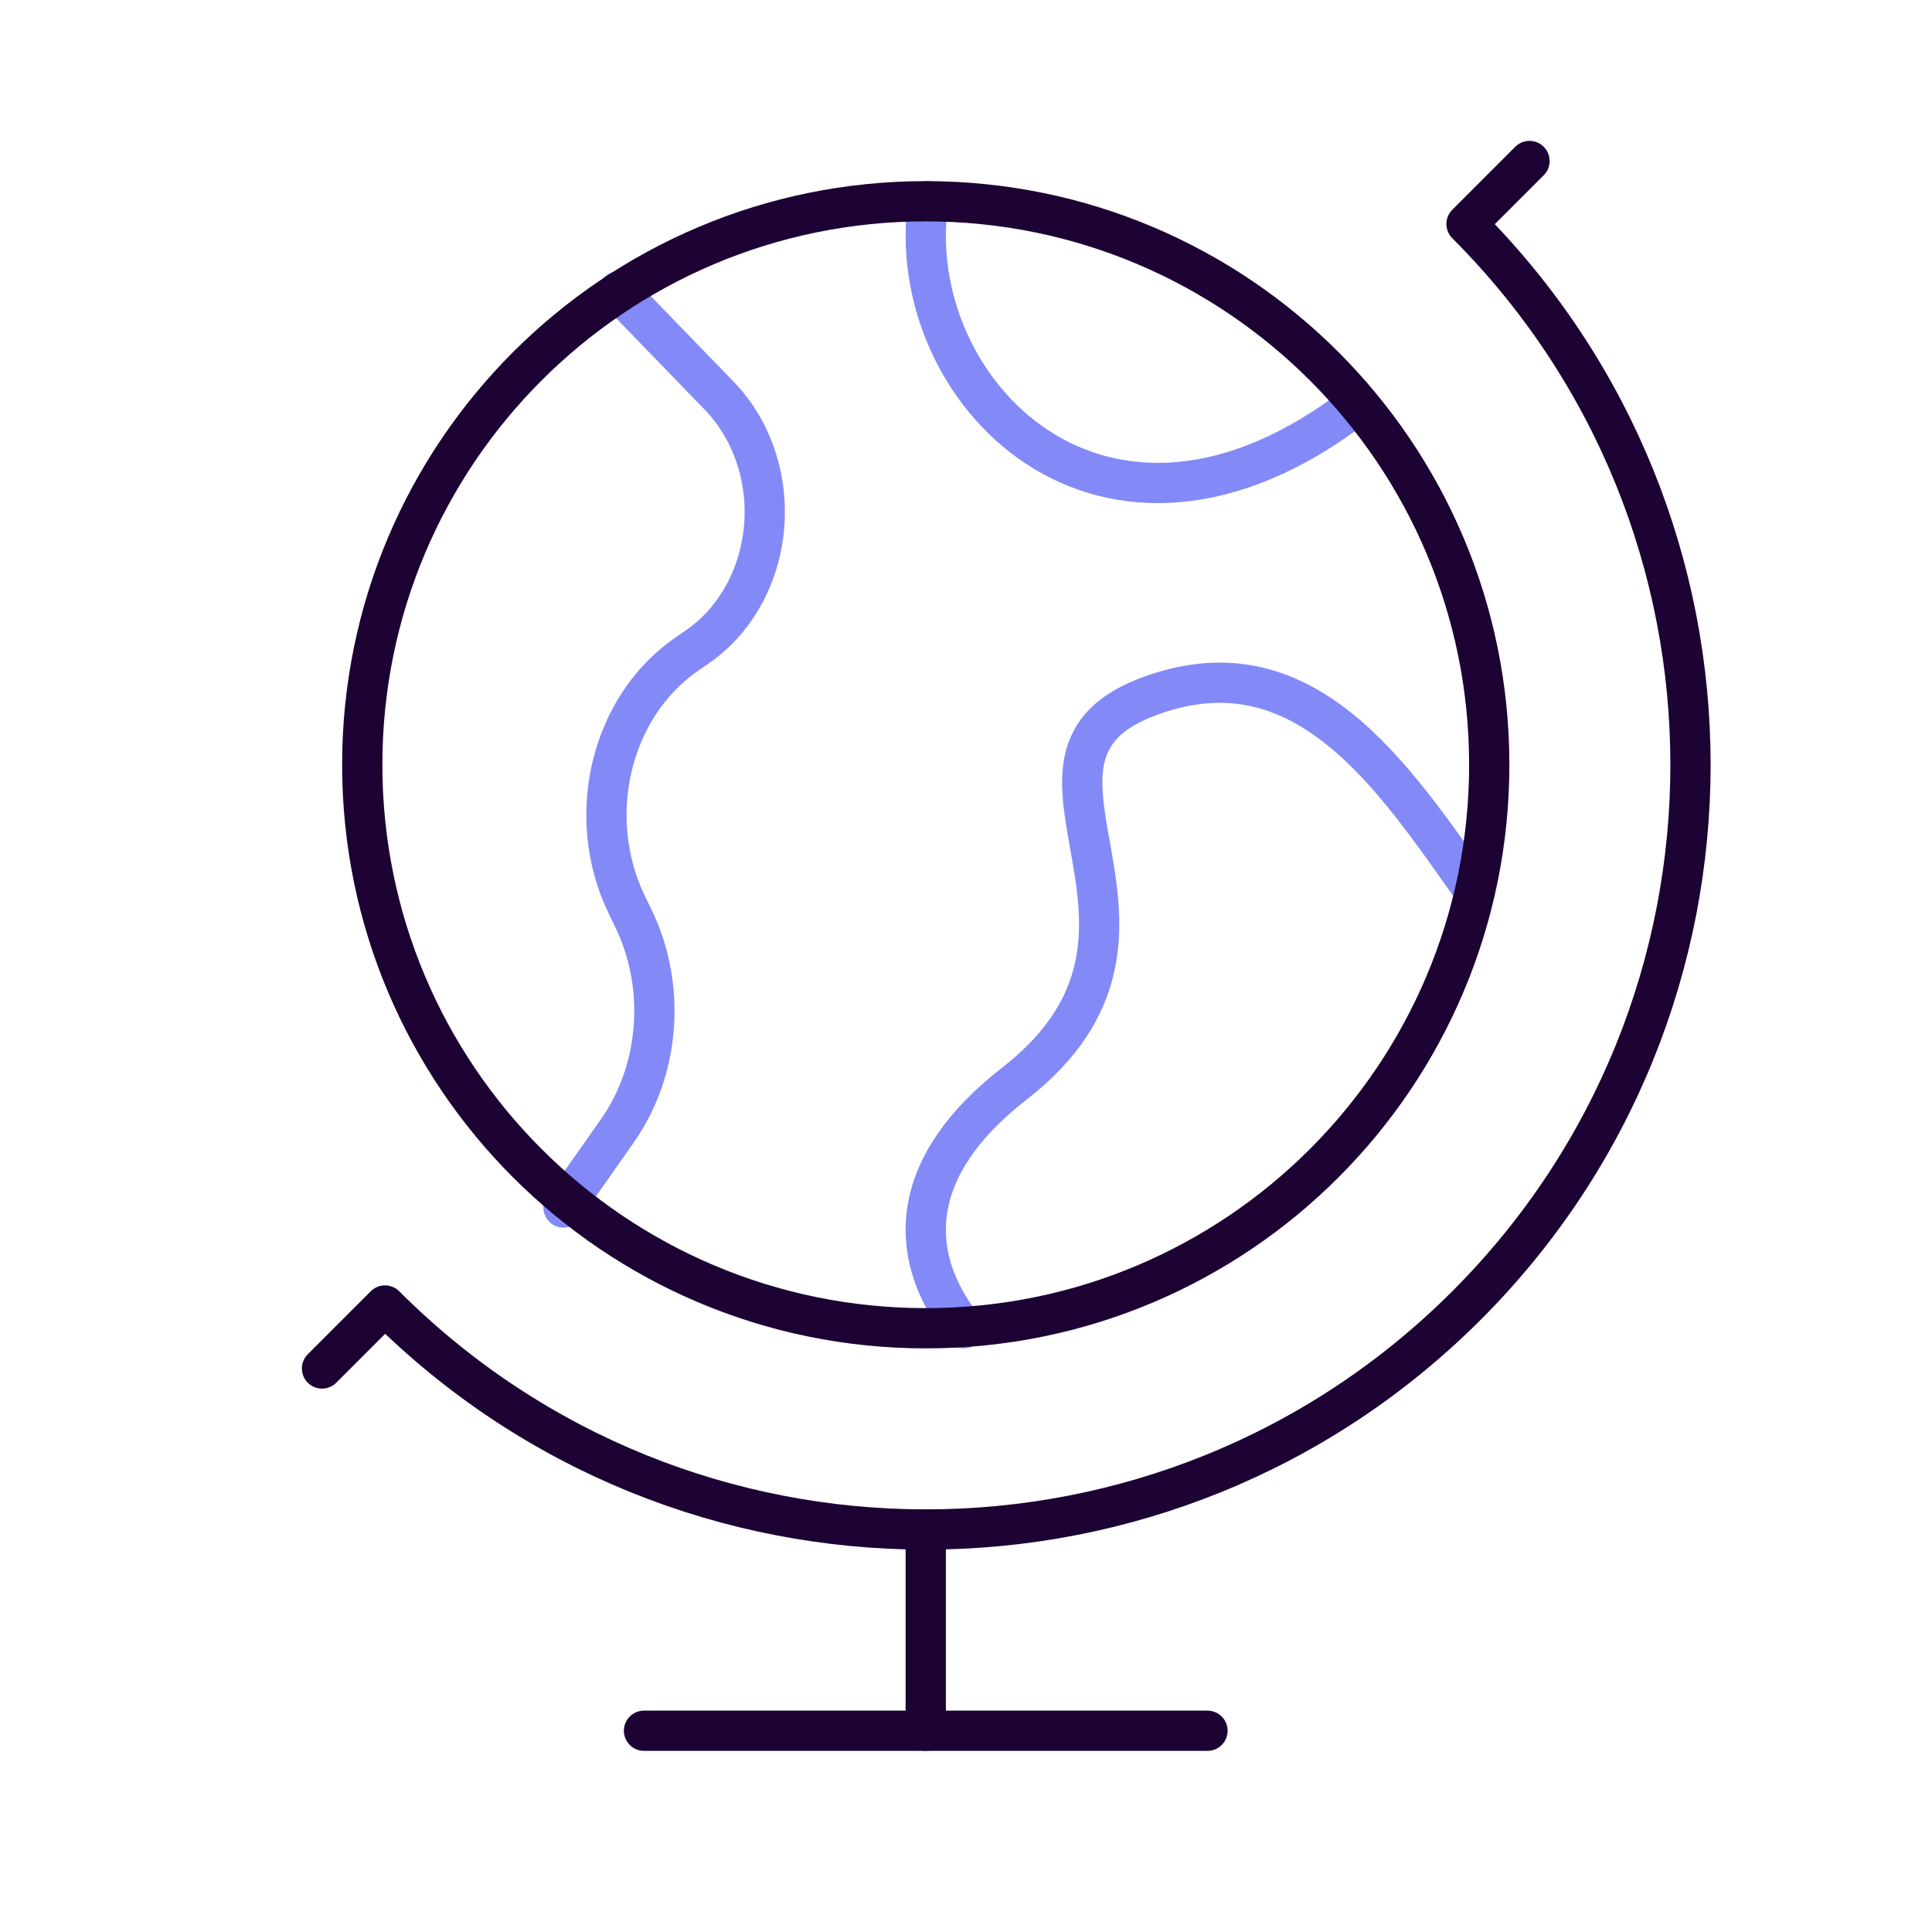
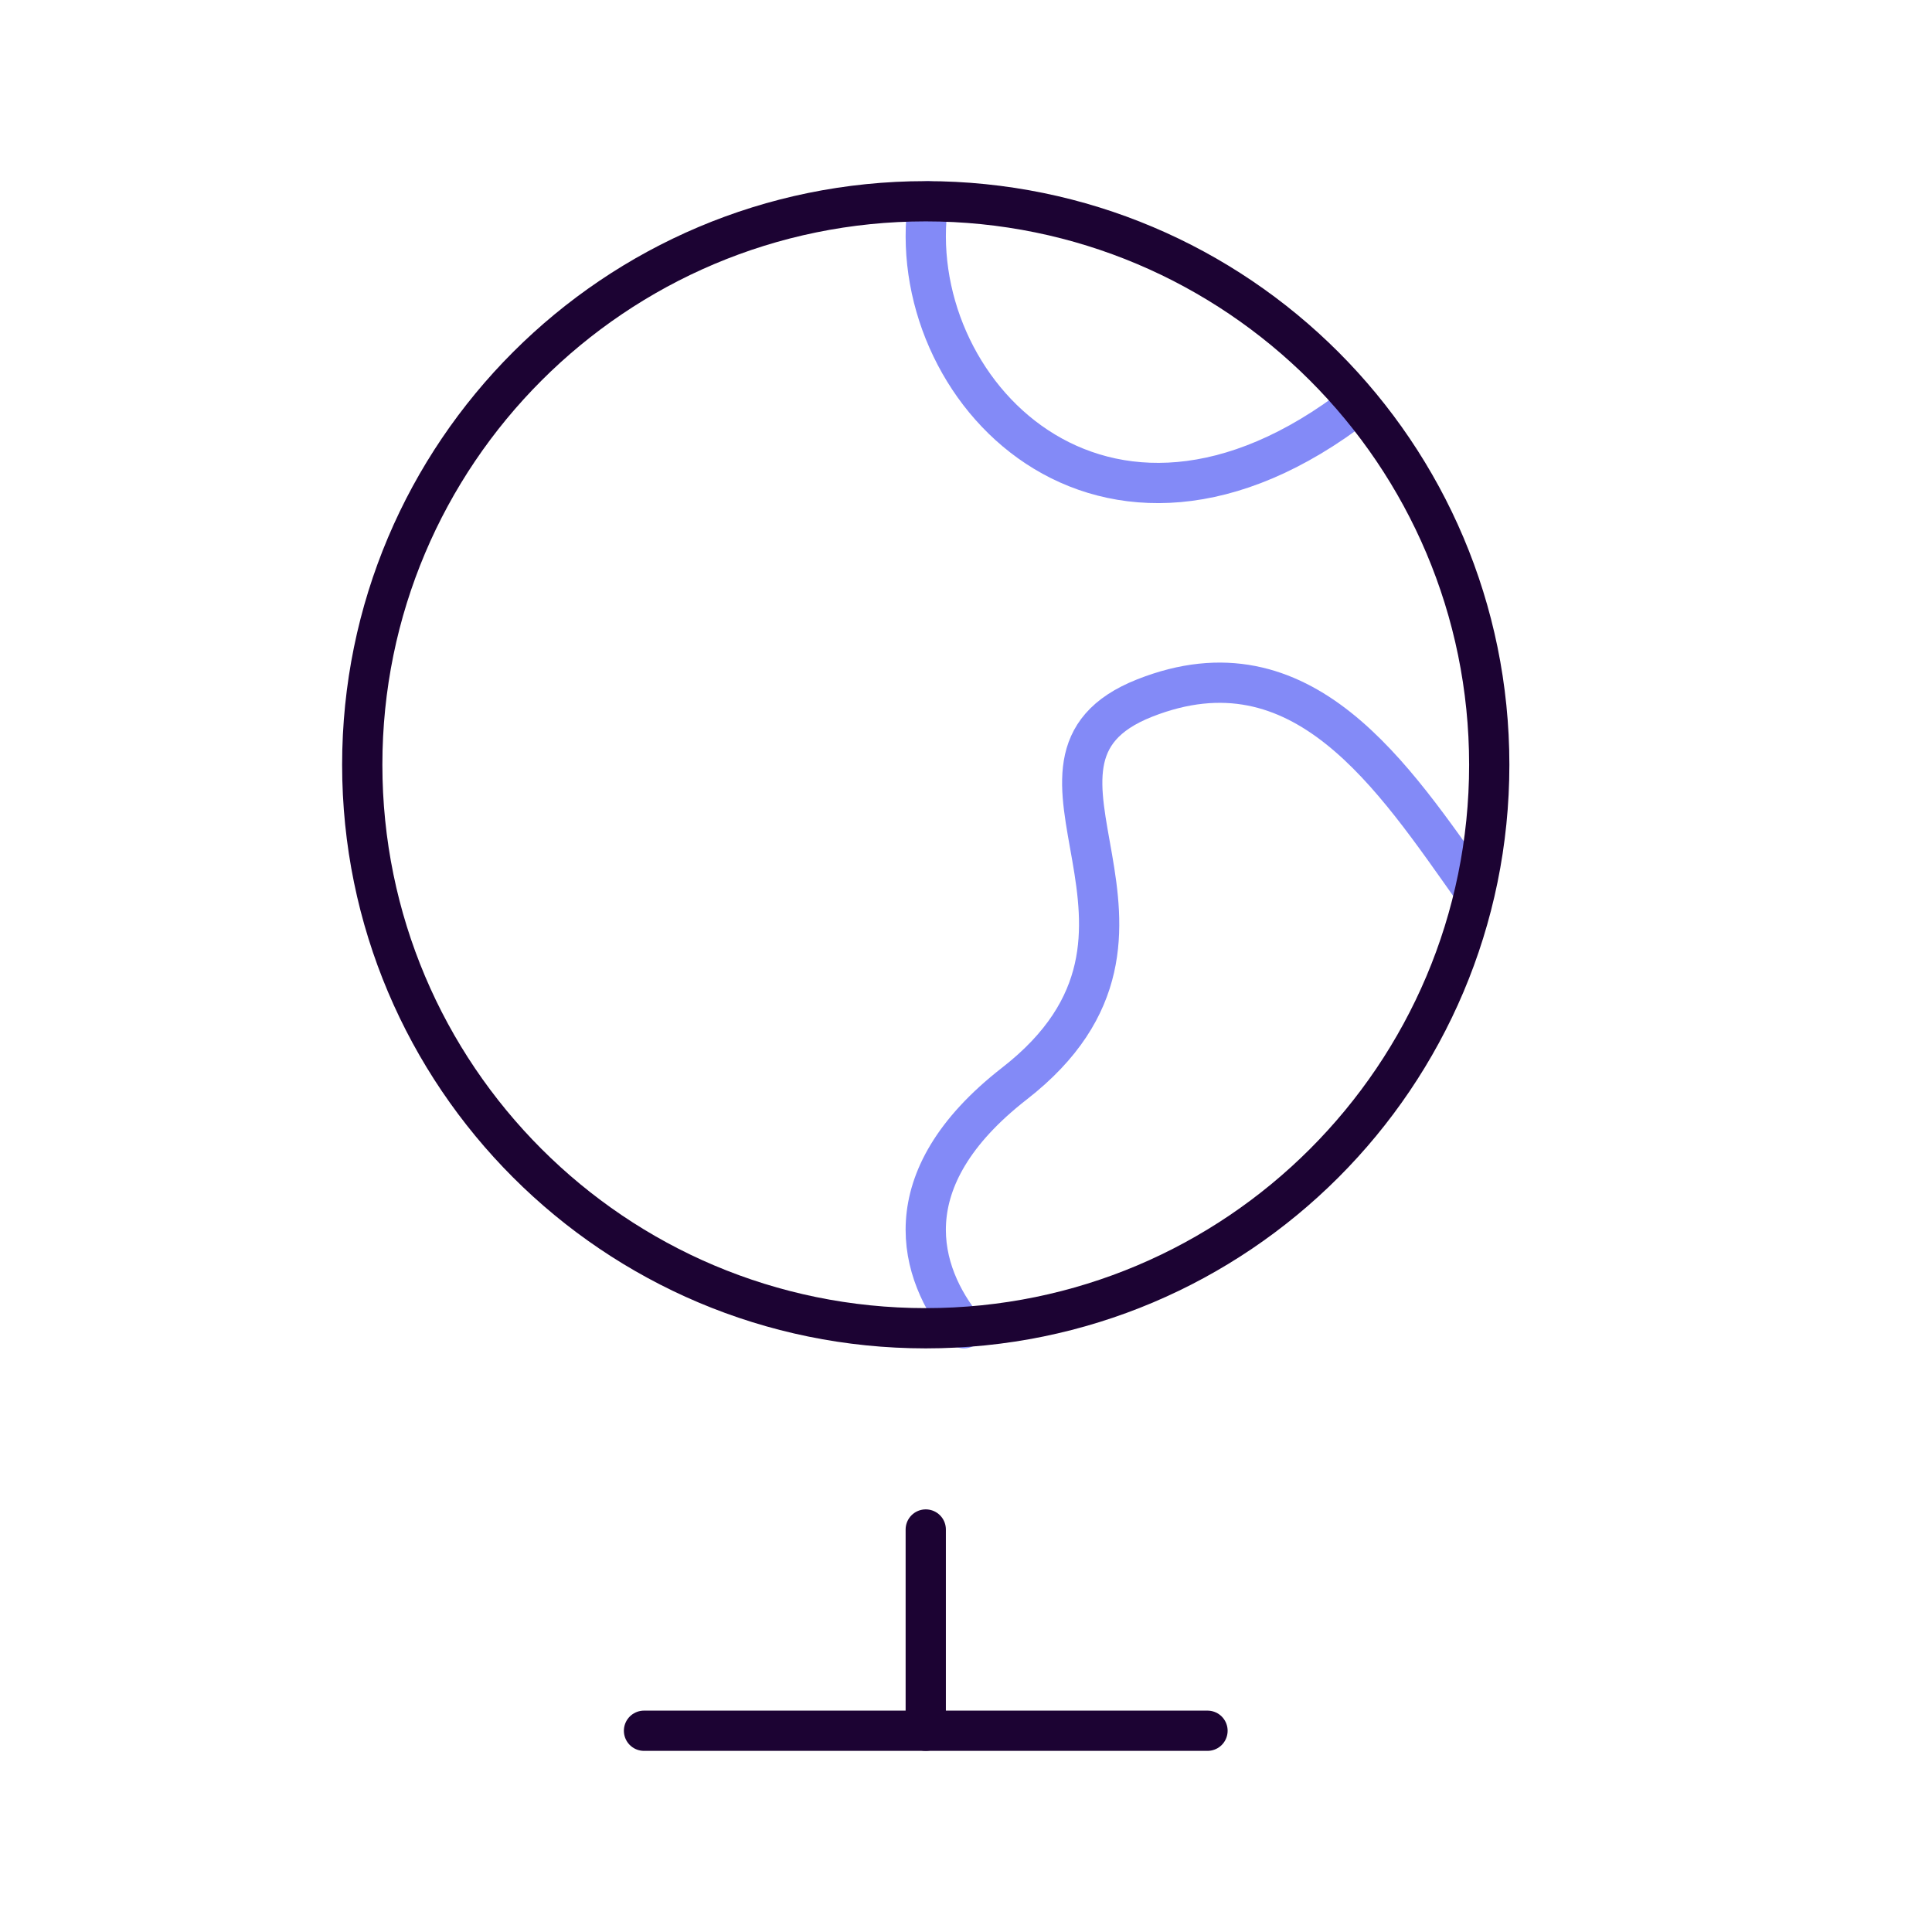
<svg xmlns="http://www.w3.org/2000/svg" width="48" height="48" viewBox="0 0 48 48" fill="none">
  <path d="M36.623 22.127C34.614 19.296 32.365 15.791 28.438 17.343C24.431 18.926 30.049 23.15 25.206 26.919C22.113 29.326 22.852 31.648 23.948 33" stroke="#838AF7" stroke-linecap="round" stroke-linejoin="round" />
-   <path d="M14 30L15.336 28.099C16.4 26.584 16.557 24.508 15.736 22.815L15.575 22.484C14.513 20.296 15.165 17.561 17.061 16.253L17.329 16.068C18.211 15.46 18.808 14.448 18.961 13.303C19.132 12.029 18.734 10.743 17.896 9.86L15.36 7.241" stroke="#838AF7" stroke-miterlimit="10" stroke-linecap="round" stroke-linejoin="round" />
  <path d="M23.063 5C22.377 9.65 27.395 14.948 33.733 10.038" stroke="#838AF7" stroke-linecap="round" stroke-linejoin="round" />
  <path d="M23 43V38" stroke="#1C0333" stroke-linecap="round" stroke-linejoin="round" />
  <path d="M16 43H30" stroke="#1C0333" stroke-linecap="round" stroke-linejoin="round" />
  <path d="M23 33C30.732 33 37 26.732 37 19C37 11.268 30.732 5 23 5C15.268 5 9 11.268 9 19C9 26.732 15.268 33 23 33Z" stroke="#1C0333" stroke-miterlimit="10" stroke-linecap="round" stroke-linejoin="round" />
-   <path d="M38 4L36.435 5.565C43.855 12.985 43.855 25.015 36.435 32.435C29.015 39.855 16.985 39.855 9.565 32.435L8 34" stroke="#1C0333" stroke-miterlimit="10" stroke-linecap="round" stroke-linejoin="round" />
</svg>